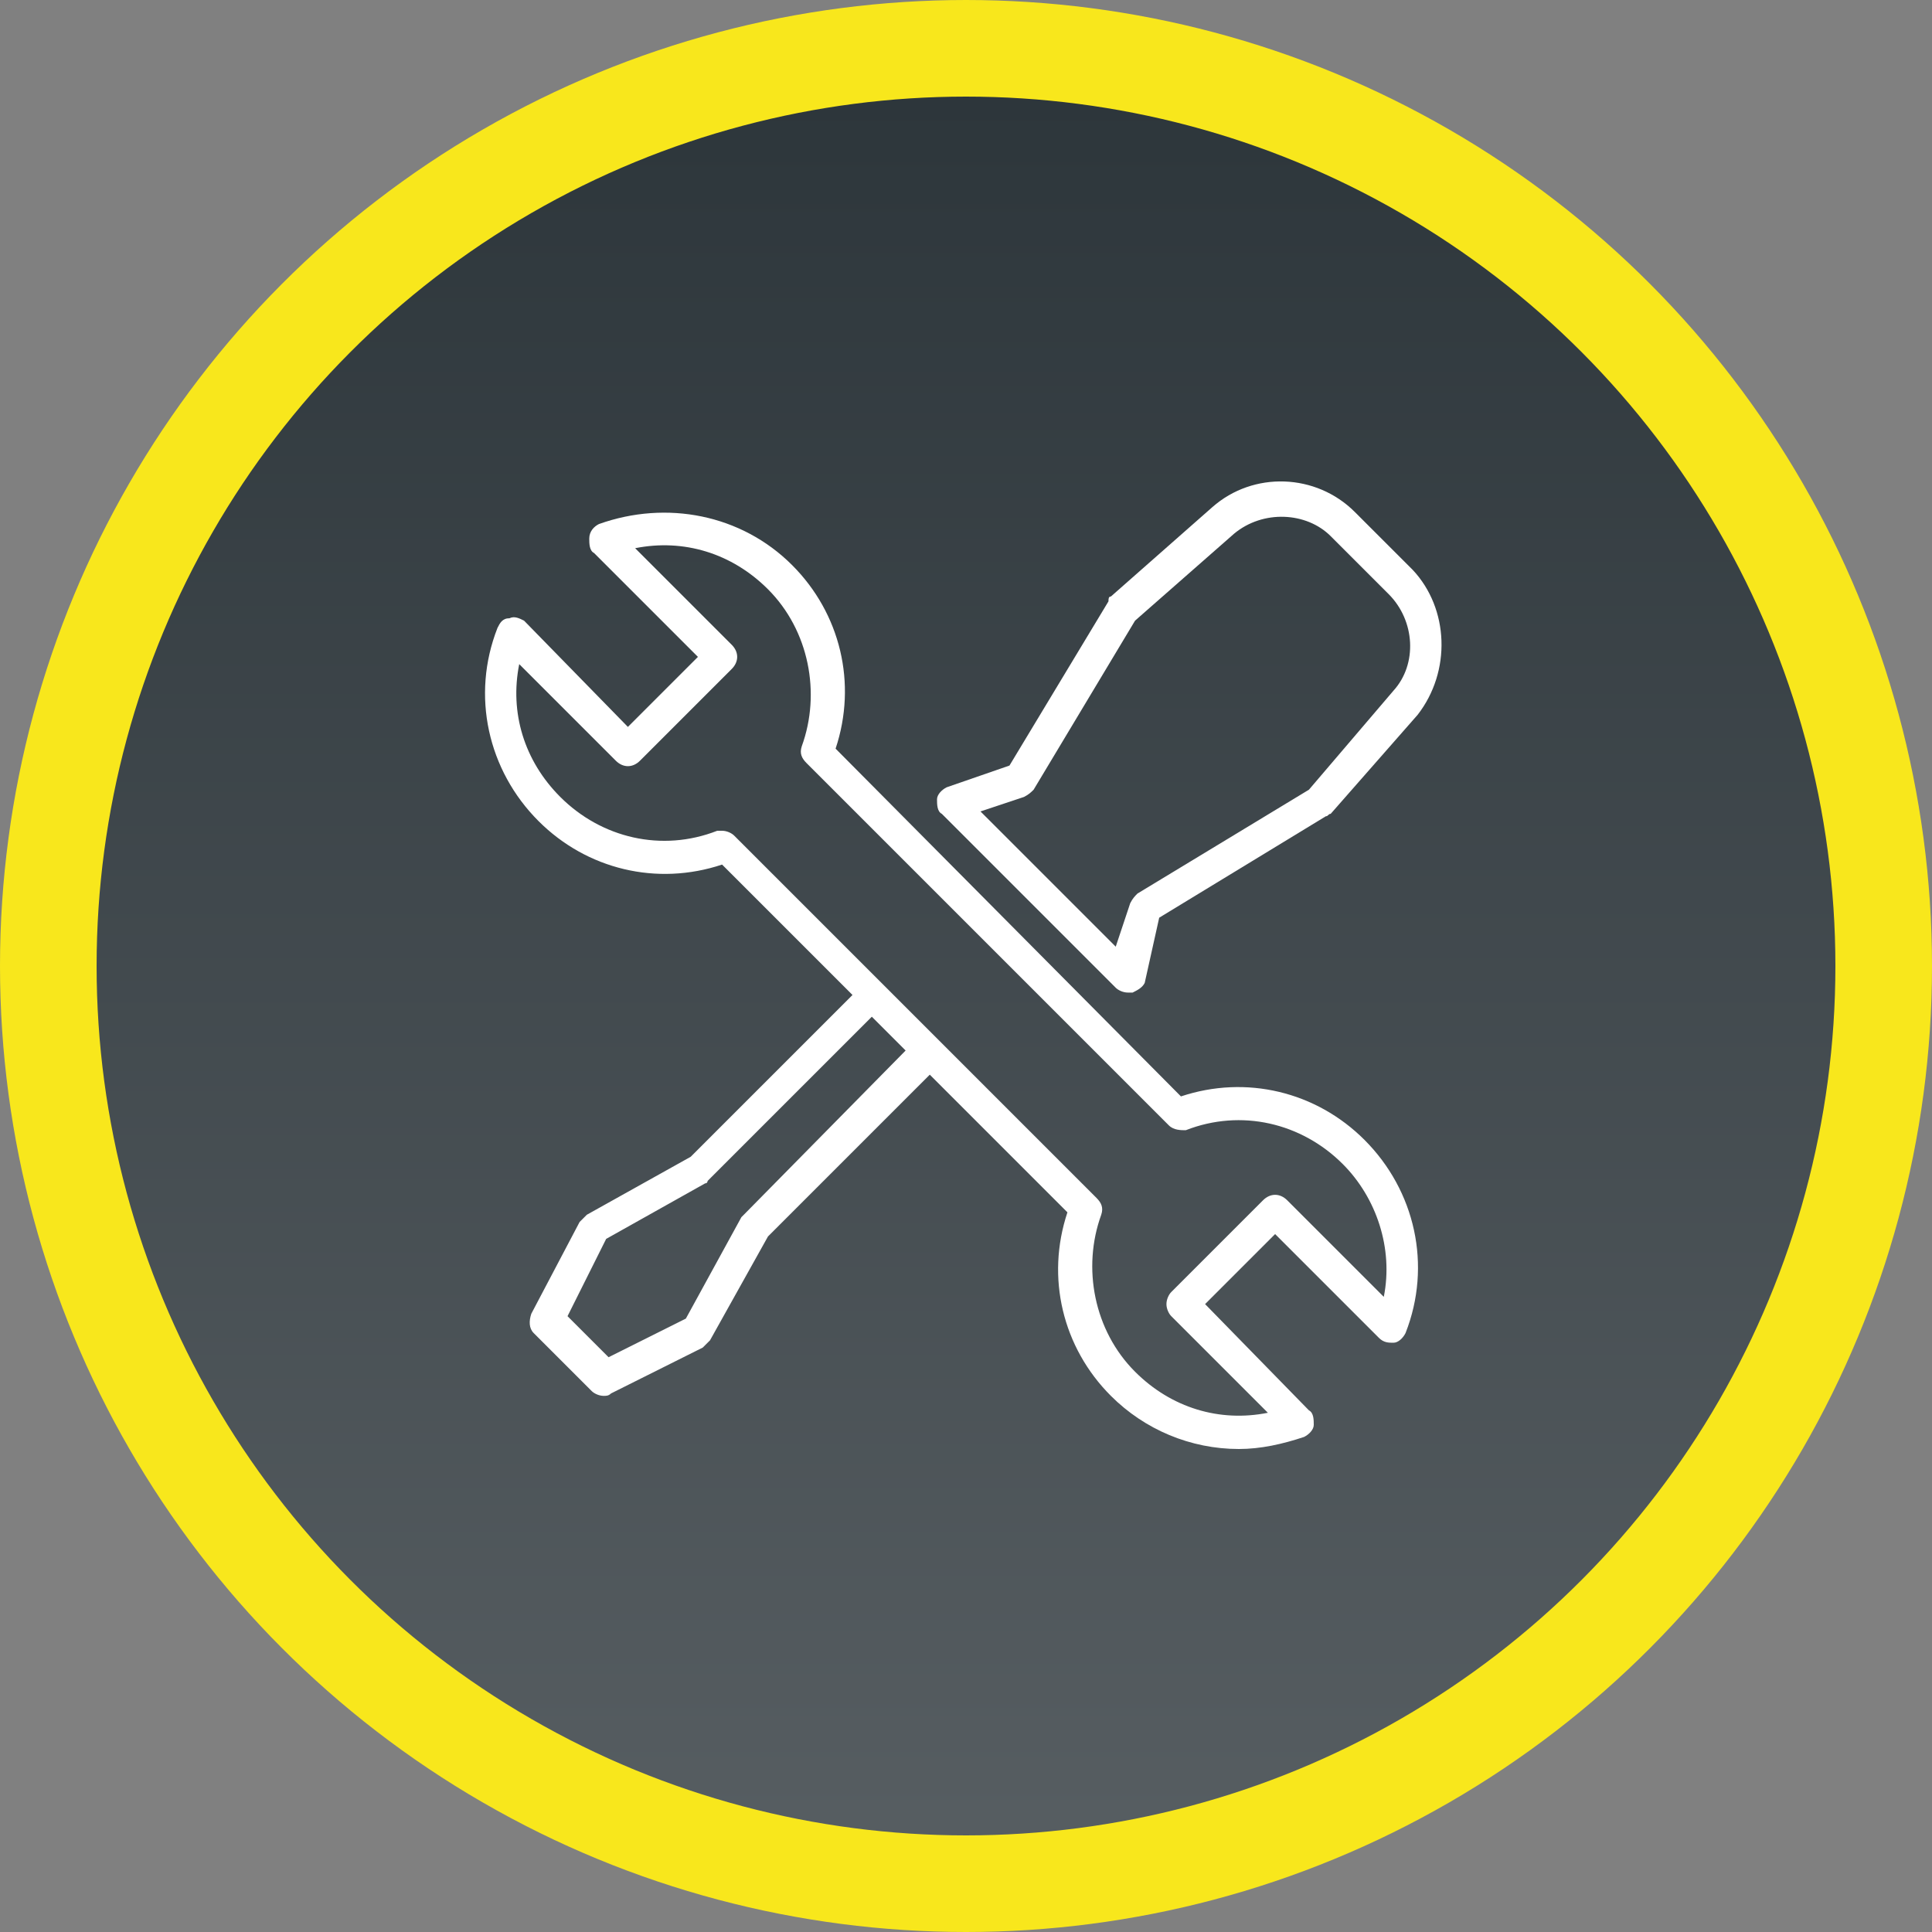
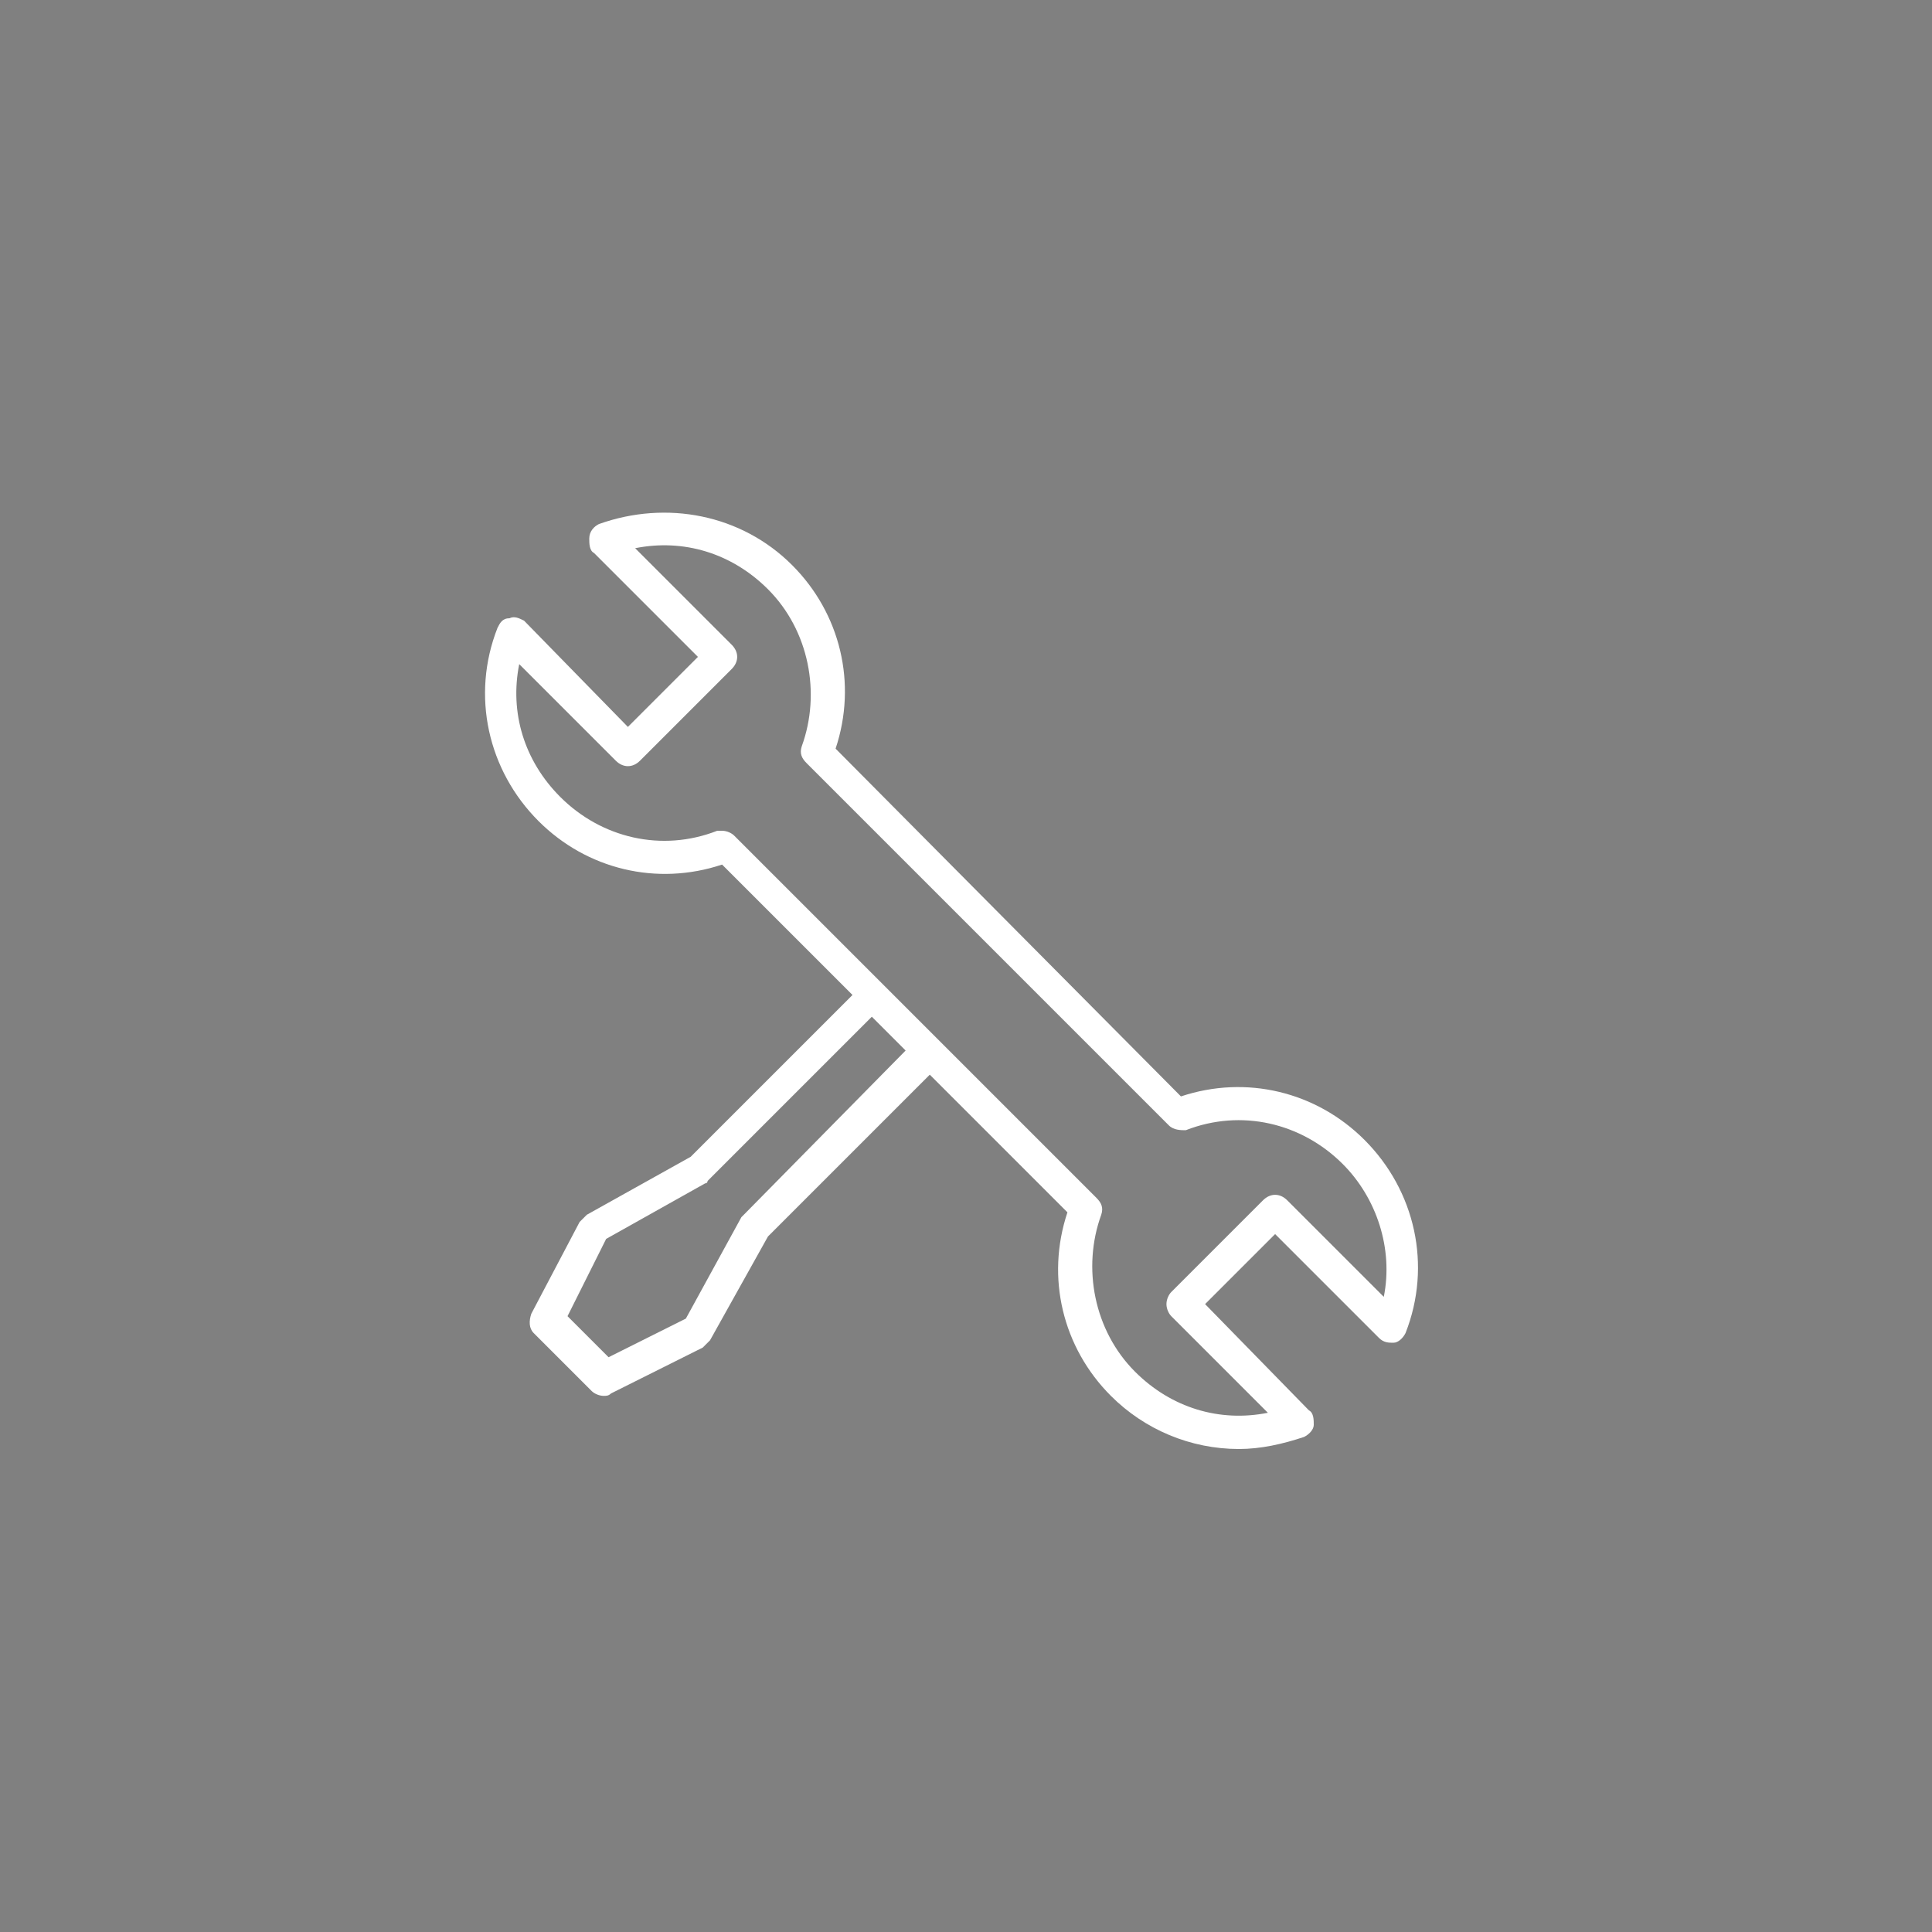
<svg xmlns="http://www.w3.org/2000/svg" version="1.1" id="Ebene_1" x="0px" y="0px" viewBox="0 0 80 80" style="enable-background:new 0 0 80 80;" xml:space="preserve">
  <rect x="0" y="0" width="80" height="80" fill="#808080" stroke="none" />
  <style type="text/css">
	.st0{fill:url(#Oval_1_);stroke:#F8E71C;stroke-width:4;}
	.st1{fill:#FFFFFF;}
</style>
  <desc>Created with Sketch.</desc>
  <g id="Design">
    <g id="brecker_bad_v01" transform="translate(-187, -2933)">
      <g id="Group-18" transform="translate(187, 2483)">
        <g id="Group-17" transform="translate(0, 450)">
          <g id="Group-2">
            <g id="badge">
              <linearGradient id="Oval_1_" gradientUnits="userSpaceOnUse" x1="-2765.618" y1="3405.854" x2="-2765.618" y2="3406.829" gradientTransform="matrix(76 0 0 -76 210227 258920.969)">
                <stop offset="0" style="stop-color:#575E62" />
                <stop offset="1" style="stop-color:#2D363B" />
              </linearGradient>
-               <circle id="Oval" class="st0" cx="40" cy="40" r="38" />
            </g>
            <g id="_x30_02-wrench" transform="translate(20, 20)">
-               <path id="Shape" class="st1" d="M38.5,3.6l-2.4-2.4c-1.6-1.6-4.2-1.7-5.9-0.2L26,4.7c-0.1,0-0.1,0.1-0.1,0.2l-4.1,6.8        l-2.6,0.9c-0.2,0.1-0.4,0.3-0.4,0.5s0,0.5,0.2,0.6l7.2,7.2c0.1,0.1,0.3,0.2,0.5,0.2c0.1,0,0.1,0,0.2,0        c0.2-0.1,0.4-0.2,0.5-0.4L28,18l6.9-4.2c0.1,0,0.1-0.1,0.2-0.1l3.6-4.1C40.1,7.8,40,5.2,38.5,3.6z M37.7,8.6l-3.5,4.1        l-7.1,4.3c-0.1,0.1-0.2,0.2-0.3,0.4l-0.6,1.8l-1.6-1.6c0,0,0,0,0,0l-2.4-2.4c0,0,0,0,0,0l-1.6-1.6l1.8-0.6        c0.2-0.1,0.3-0.2,0.4-0.3l4.2-7l4.1-3.6c1.2-1,3-0.9,4,0.1l2.4,2.4C38.6,5.7,38.7,7.5,37.7,8.6z" />
              <path id="Shape_1_" class="st1" d="M36.5,27.2c-2-2-4.9-2.7-7.6-1.8L14.6,11c0.9-2.7,0.2-5.6-1.8-7.6c-2.1-2.1-5.2-2.7-8-1.7        C4.6,1.8,4.4,2,4.4,2.3c0,0.2,0,0.5,0.2,0.6l4.3,4.3L6,10.1L1.7,5.7C1.5,5.6,1.3,5.5,1.1,5.6C0.8,5.6,0.7,5.8,0.6,6        c-1.1,2.8-0.4,5.9,1.7,8c2,2,4.9,2.7,7.6,1.8l5.4,5.4l-6.7,6.7l-4.3,2.4c-0.1,0.1-0.2,0.2-0.3,0.3L2,34.4        c-0.1,0.3-0.1,0.6,0.1,0.8l2.4,2.4c0.1,0.1,0.3,0.2,0.5,0.2c0.1,0,0.2,0,0.3-0.1l3.8-1.9c0.1-0.1,0.2-0.2,0.3-0.3l2.4-4.3        l6.7-6.7l5.7,5.7c-0.9,2.7-0.2,5.6,1.8,7.6c1.4,1.4,3.3,2.2,5.3,2.2c0.9,0,1.8-0.2,2.7-0.5c0.2-0.1,0.4-0.3,0.4-0.5        c0-0.2,0-0.5-0.2-0.6L29.9,34l2.9-2.9l4.3,4.3c0.2,0.2,0.4,0.2,0.6,0.2c0.2,0,0.4-0.2,0.5-0.4C39.3,32.4,38.6,29.3,36.5,27.2z         M10.8,30.3c0,0-0.1,0.1-0.1,0.1l-2.3,4.2l-3.2,1.6l-1.7-1.7l1.6-3.2L9.2,29c0.1,0,0.1-0.1,0.1-0.1l6.8-6.8l1.4,1.4L10.8,30.3        z M37.3,33.7l-4-4c-0.3-0.3-0.7-0.3-1,0l-3.8,3.8c-0.1,0.1-0.2,0.3-0.2,0.5s0.1,0.4,0.2,0.5l4,4c-2,0.4-4-0.2-5.5-1.7        c-1.7-1.7-2.2-4.3-1.4-6.5c0.1-0.3,0-0.5-0.2-0.7l-15-15c-0.1-0.1-0.3-0.2-0.5-0.2c-0.1,0-0.2,0-0.2,0        c-2.3,0.9-4.8,0.3-6.5-1.4c-1.5-1.5-2.1-3.5-1.7-5.5l4,4c0.3,0.3,0.7,0.3,1,0l3.8-3.8c0.3-0.3,0.3-0.7,0-1l-4-4        c2-0.4,4,0.2,5.5,1.7c1.7,1.7,2.2,4.3,1.4,6.5c-0.1,0.3,0,0.5,0.2,0.7l15,15c0.2,0.2,0.5,0.2,0.7,0.2c2.3-0.9,4.8-0.3,6.5,1.4        C37,29.6,37.7,31.7,37.3,33.7z" />
            </g>
          </g>
        </g>
      </g>
    </g>
  </g>
</svg>